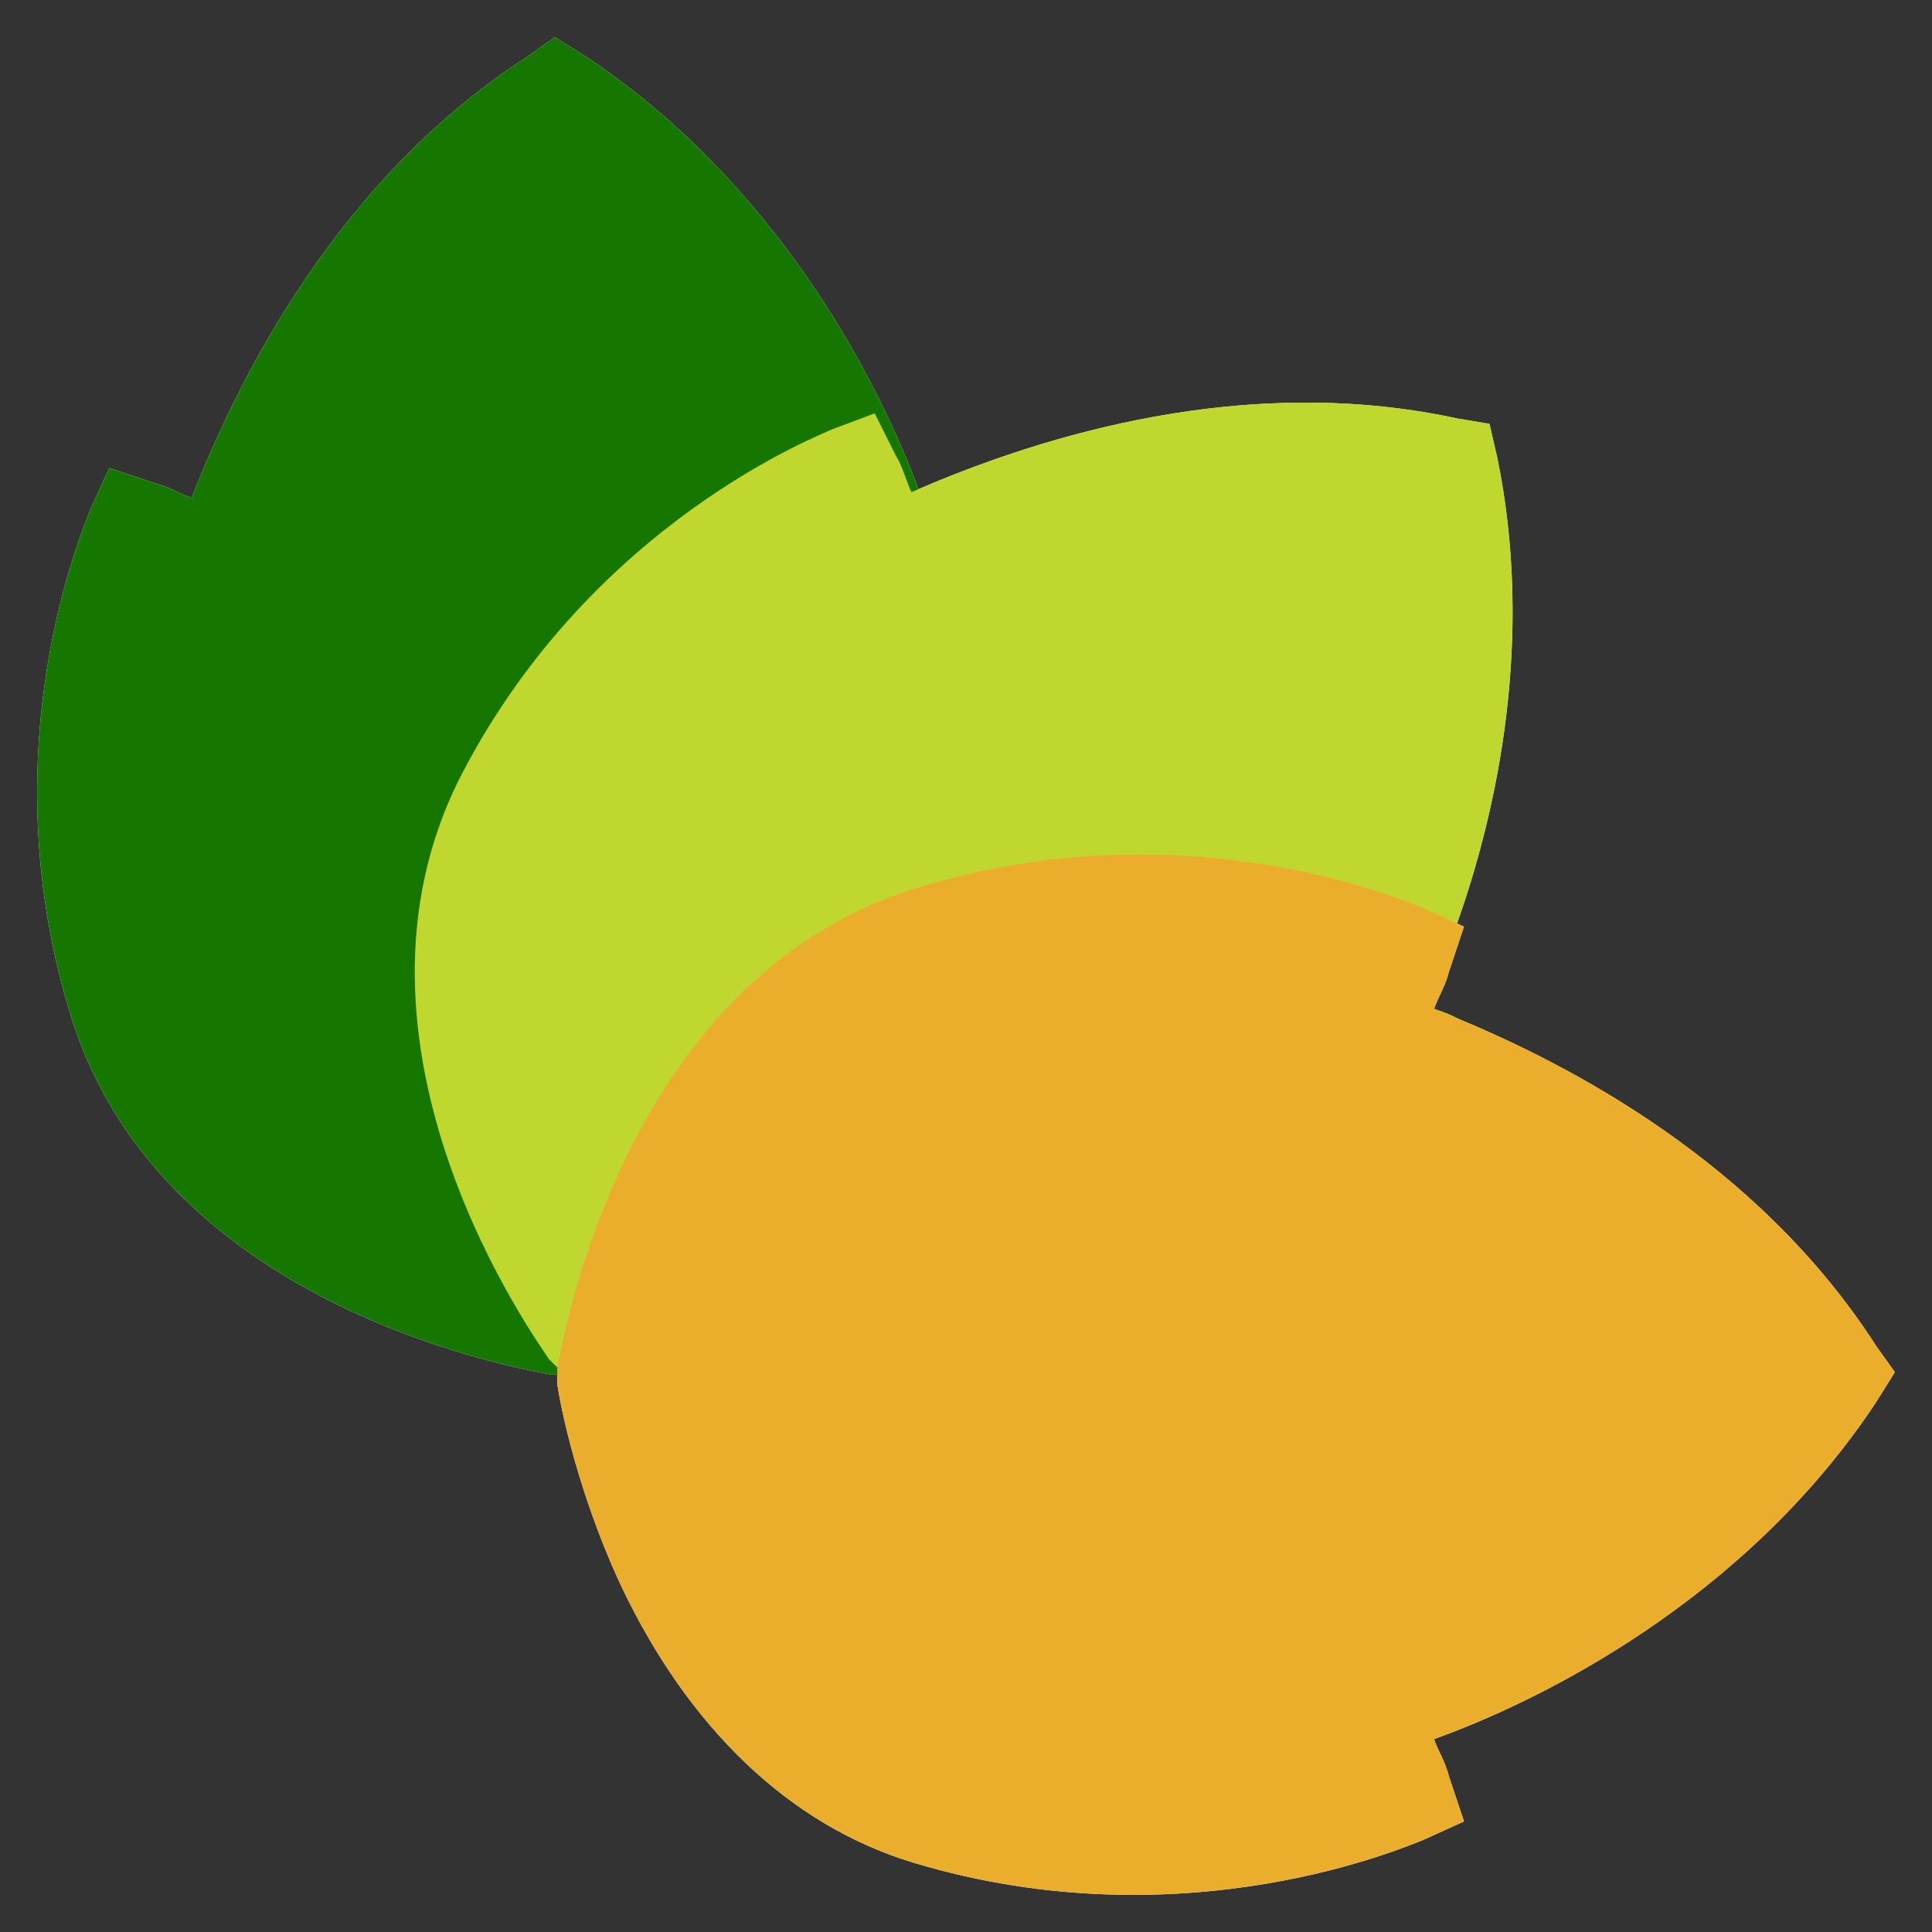
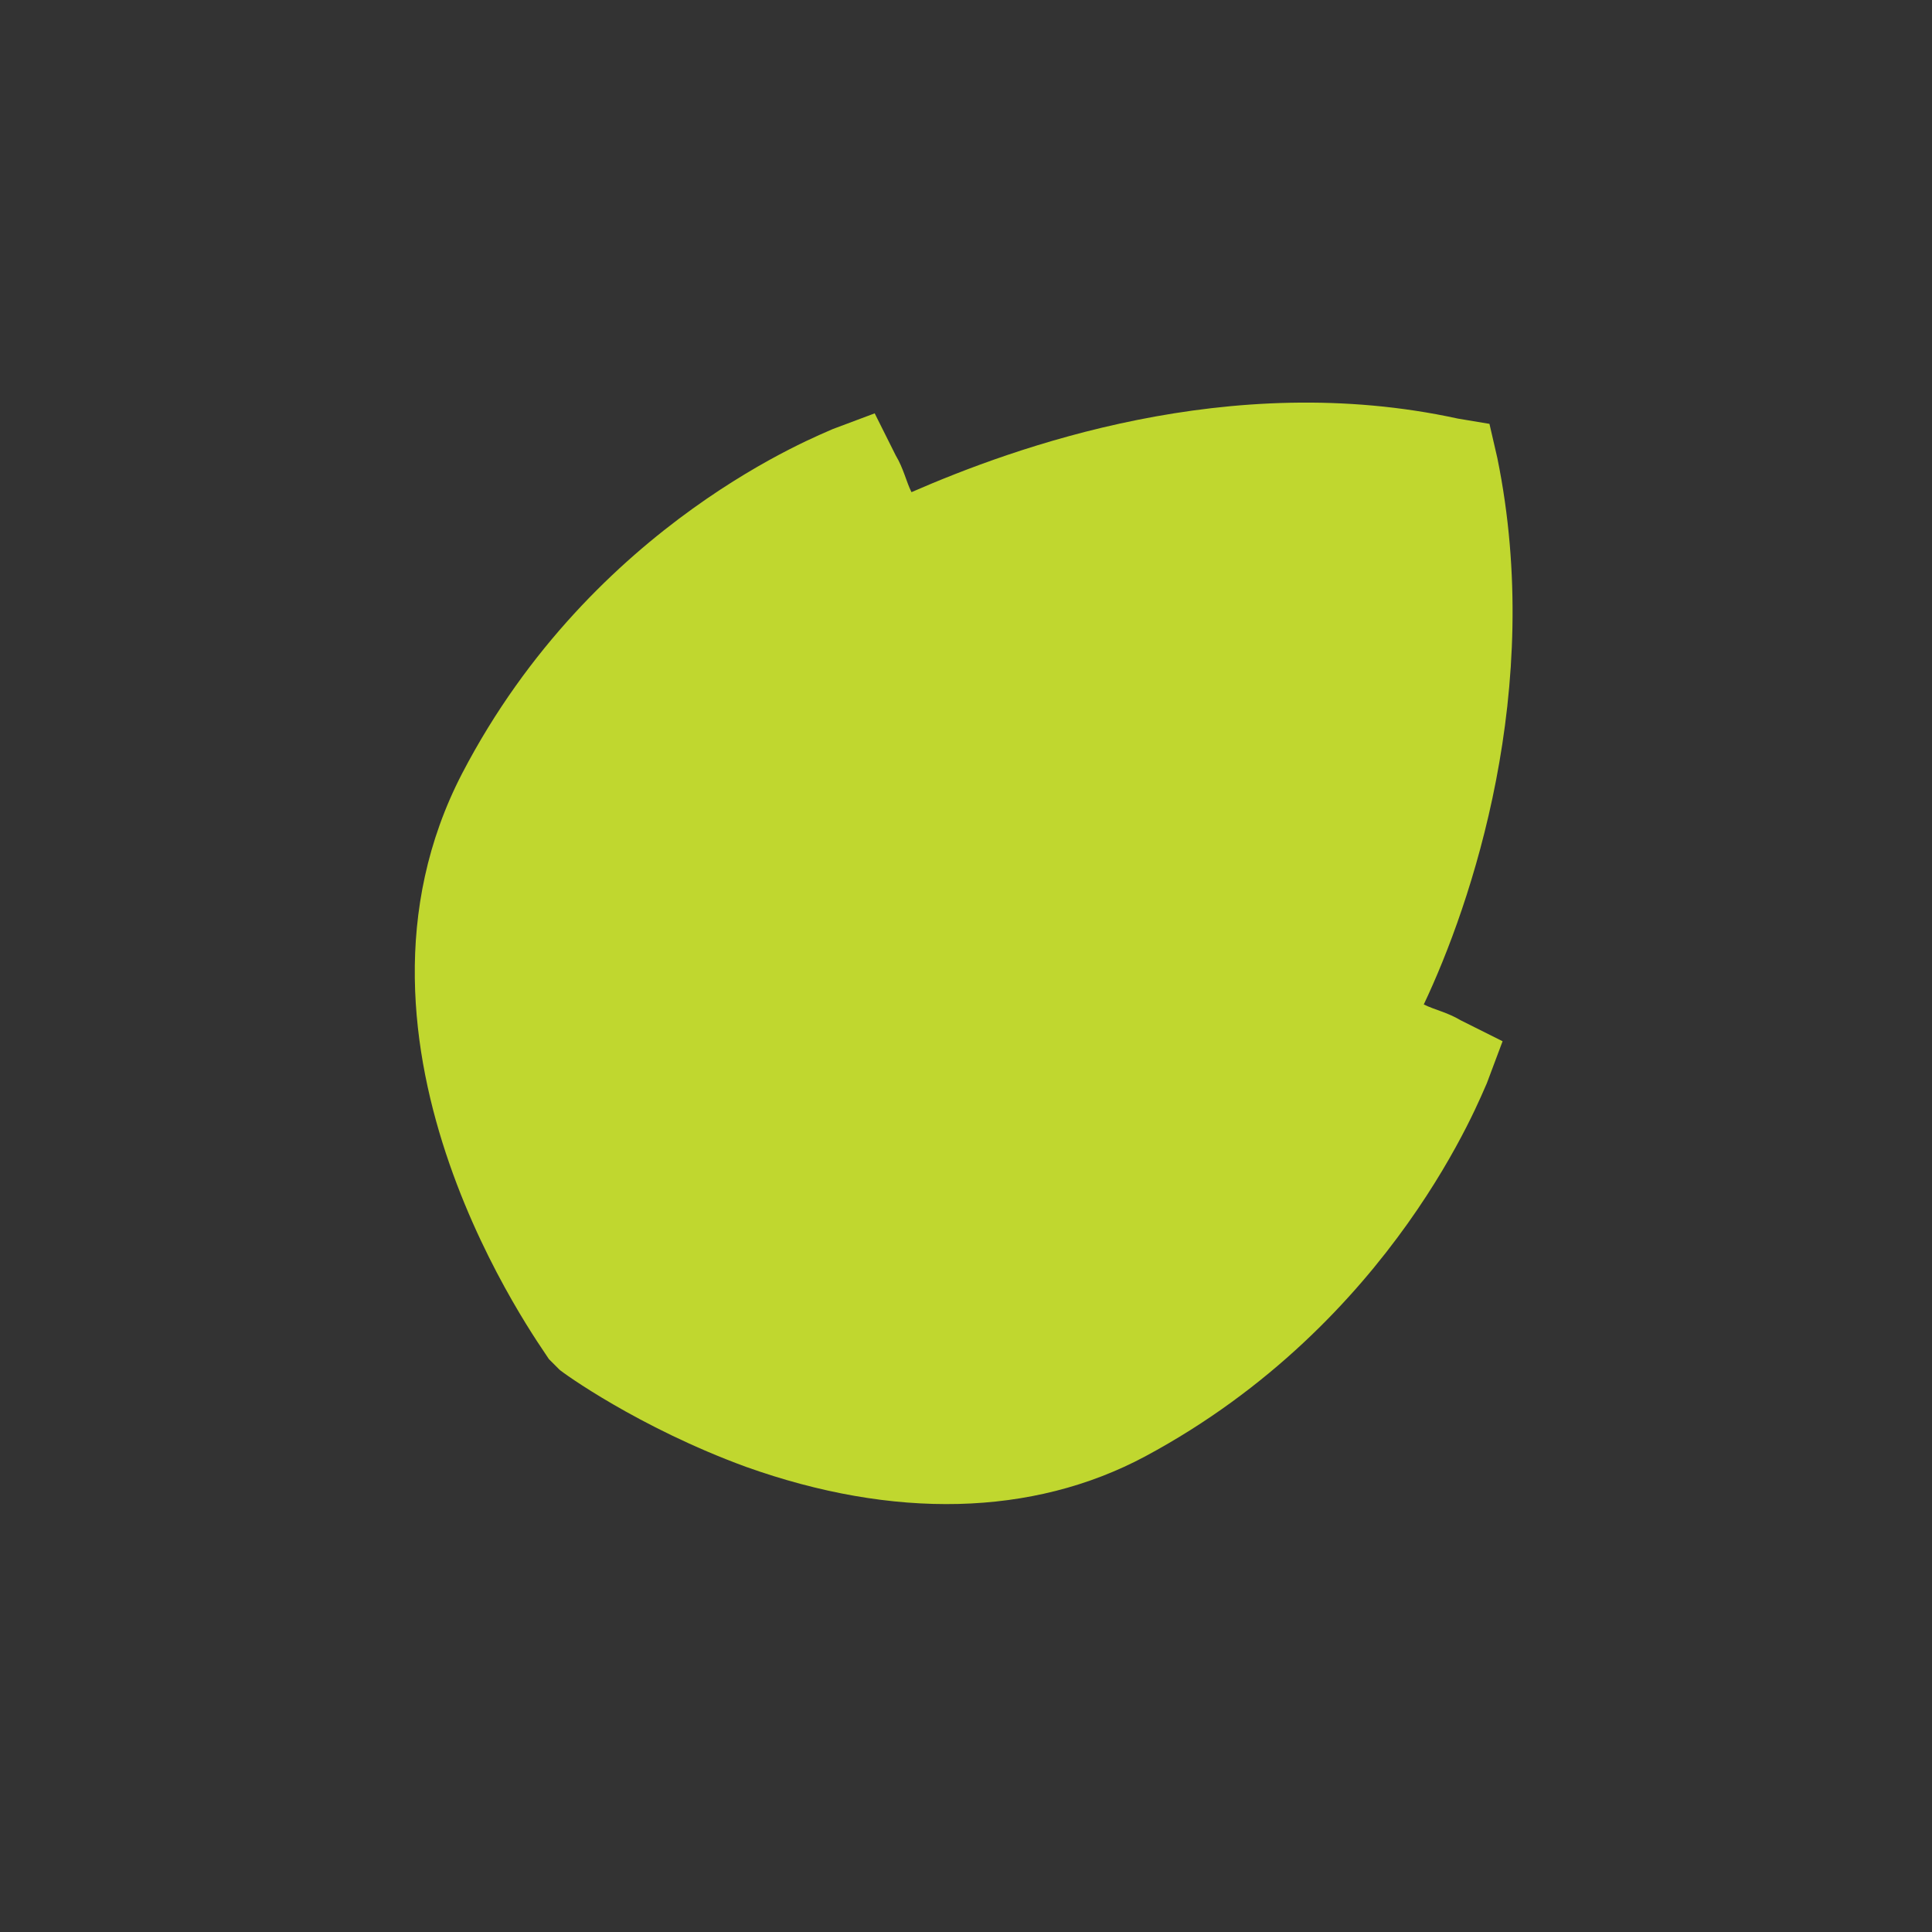
<svg xmlns="http://www.w3.org/2000/svg" width="52px" height="52px" viewBox="0 0 52 52" version="1.1">
  <rect x="0" y="0" width="52" height="52" fill="#333333" stroke="none" />
  <title>@icon/bullet2</title>
  <desc>Created with Sketch.</desc>
  <g id="@icon/bullet2" stroke="none" stroke-width="1" fill="none" fill-rule="evenodd">
-     <path d="M14.932,1 L15.738,1.504 C20.818,4.861 23.528,10.044 24.647,12.971 L24.721,13.165 C27.484,11.98 32.969,10.044 38.831,11.183 L39.24,11.267 L40.089,11.408 L40.301,12.328 C41.295,17.19 40.304,21.793 39.216,24.855 L39.403,24.94 L39,26.149 C38.899,26.552 38.697,26.855 38.597,27.157 C38.756,27.21 38.926,27.267 39.099,27.348 L39.2,27.4 C42.166,28.628 47.297,31.243 50.496,36.226 L50.496,36.226 L51,36.932 L50.496,37.738 C46.966,43.079 41.42,45.8 38.597,46.807 C38.697,47.11 38.899,47.412 39,47.815 L39,47.815 L39.403,49.024 L38.294,49.528 C37.992,49.629 31.941,52.35 24.58,50.133 C21.252,49.125 18.529,46.505 16.714,42.676 C15.403,39.854 15,37.335 15,37.234 L15,37.234 L15,37 L14.831,37 C14.428,36.899 4.452,35.387 1.932,27.42 C-0.347,20.18 2.248,14.207 2.429,13.725 L2.436,13.706 L2.94,12.597 L4.149,13 C4.552,13.101 4.855,13.303 5.157,13.403 C6.238,10.649 8.759,5.207 13.84,1.759 L14.226,1.504 L14.932,1 Z" id="Combined-Shape" fill="#FFFFFF" />
-     <path d="M27.528,13.706 L27.024,12.597 L25.815,13 C25.412,13.101 25.11,13.303 24.807,13.403 C23.8,10.58 21.079,5.034 15.738,1.504 L14.932,1 L14.226,1.504 C8.886,4.933 6.266,10.58 5.157,13.403 C4.855,13.303 4.552,13.101 4.149,13 L2.94,12.597 L2.436,13.706 C2.335,14.008 -0.385,20.059 1.932,27.42 C4.452,35.387 14.428,36.899 14.831,37 C14.932,37 15.133,37 15.234,37 C15.335,37 17.854,36.597 20.676,35.286 C24.505,33.471 27.125,30.748 28.133,27.42 C30.35,20.059 27.629,14.008 27.528,13.706 Z" id="Shape" fill="#157700" fill-rule="nonzero" style="mix-blend-mode: multiply;" />
    <path d="M39.947,18.828 L39.447,17.728 L38.247,18.128 C37.847,18.228 37.547,18.428 37.247,18.528 C36.247,15.728 33.547,10.228 28.247,6.728 L27.447,6.228 L26.747,6.728 C21.447,10.128 18.847,15.728 17.747,18.528 C17.447,18.428 17.147,18.228 16.747,18.128 L15.547,17.728 L15.047,18.828 C14.947,19.128 12.247,25.128 14.547,32.428 C17.047,40.328 26.947,41.828 27.347,41.928 C27.447,41.928 27.647,41.928 27.747,41.928 C27.847,41.928 30.347,41.528 33.147,40.228 C36.947,38.428 39.547,35.728 40.547,32.428 C42.747,25.128 40.047,19.128 39.947,18.828 Z" id="Shape" fill="#C0D72F" fill-rule="nonzero" style="mix-blend-mode: multiply;" transform="translate(27.515, 24.078) rotate(-315) translate(-27.515, -24.078) " />
-     <path d="M45.528,31.706 L45.024,30.597 L43.815,31 C43.412,31.101 43.11,31.303 42.807,31.403 C41.8,28.58 39.079,23.034 33.738,19.504 L32.932,19 L32.226,19.504 C26.886,22.933 24.266,28.58 23.157,31.403 C22.855,31.303 22.552,31.101 22.149,31 L20.94,30.597 L20.436,31.706 C20.335,32.008 17.615,38.059 19.932,45.42 C22.452,53.387 32.428,54.899 32.831,55 C32.932,55 33.133,55 33.234,55 C33.335,55 35.854,54.597 38.676,53.286 C42.505,51.471 45.125,48.748 46.133,45.42 C48.35,38.059 45.629,32.008 45.528,31.706 Z" id="Shape" fill="#EBAD2C" fill-rule="nonzero" style="mix-blend-mode: multiply;" transform="translate(33, 37) rotate(-270) translate(-33, -37) " />
  </g>
</svg>